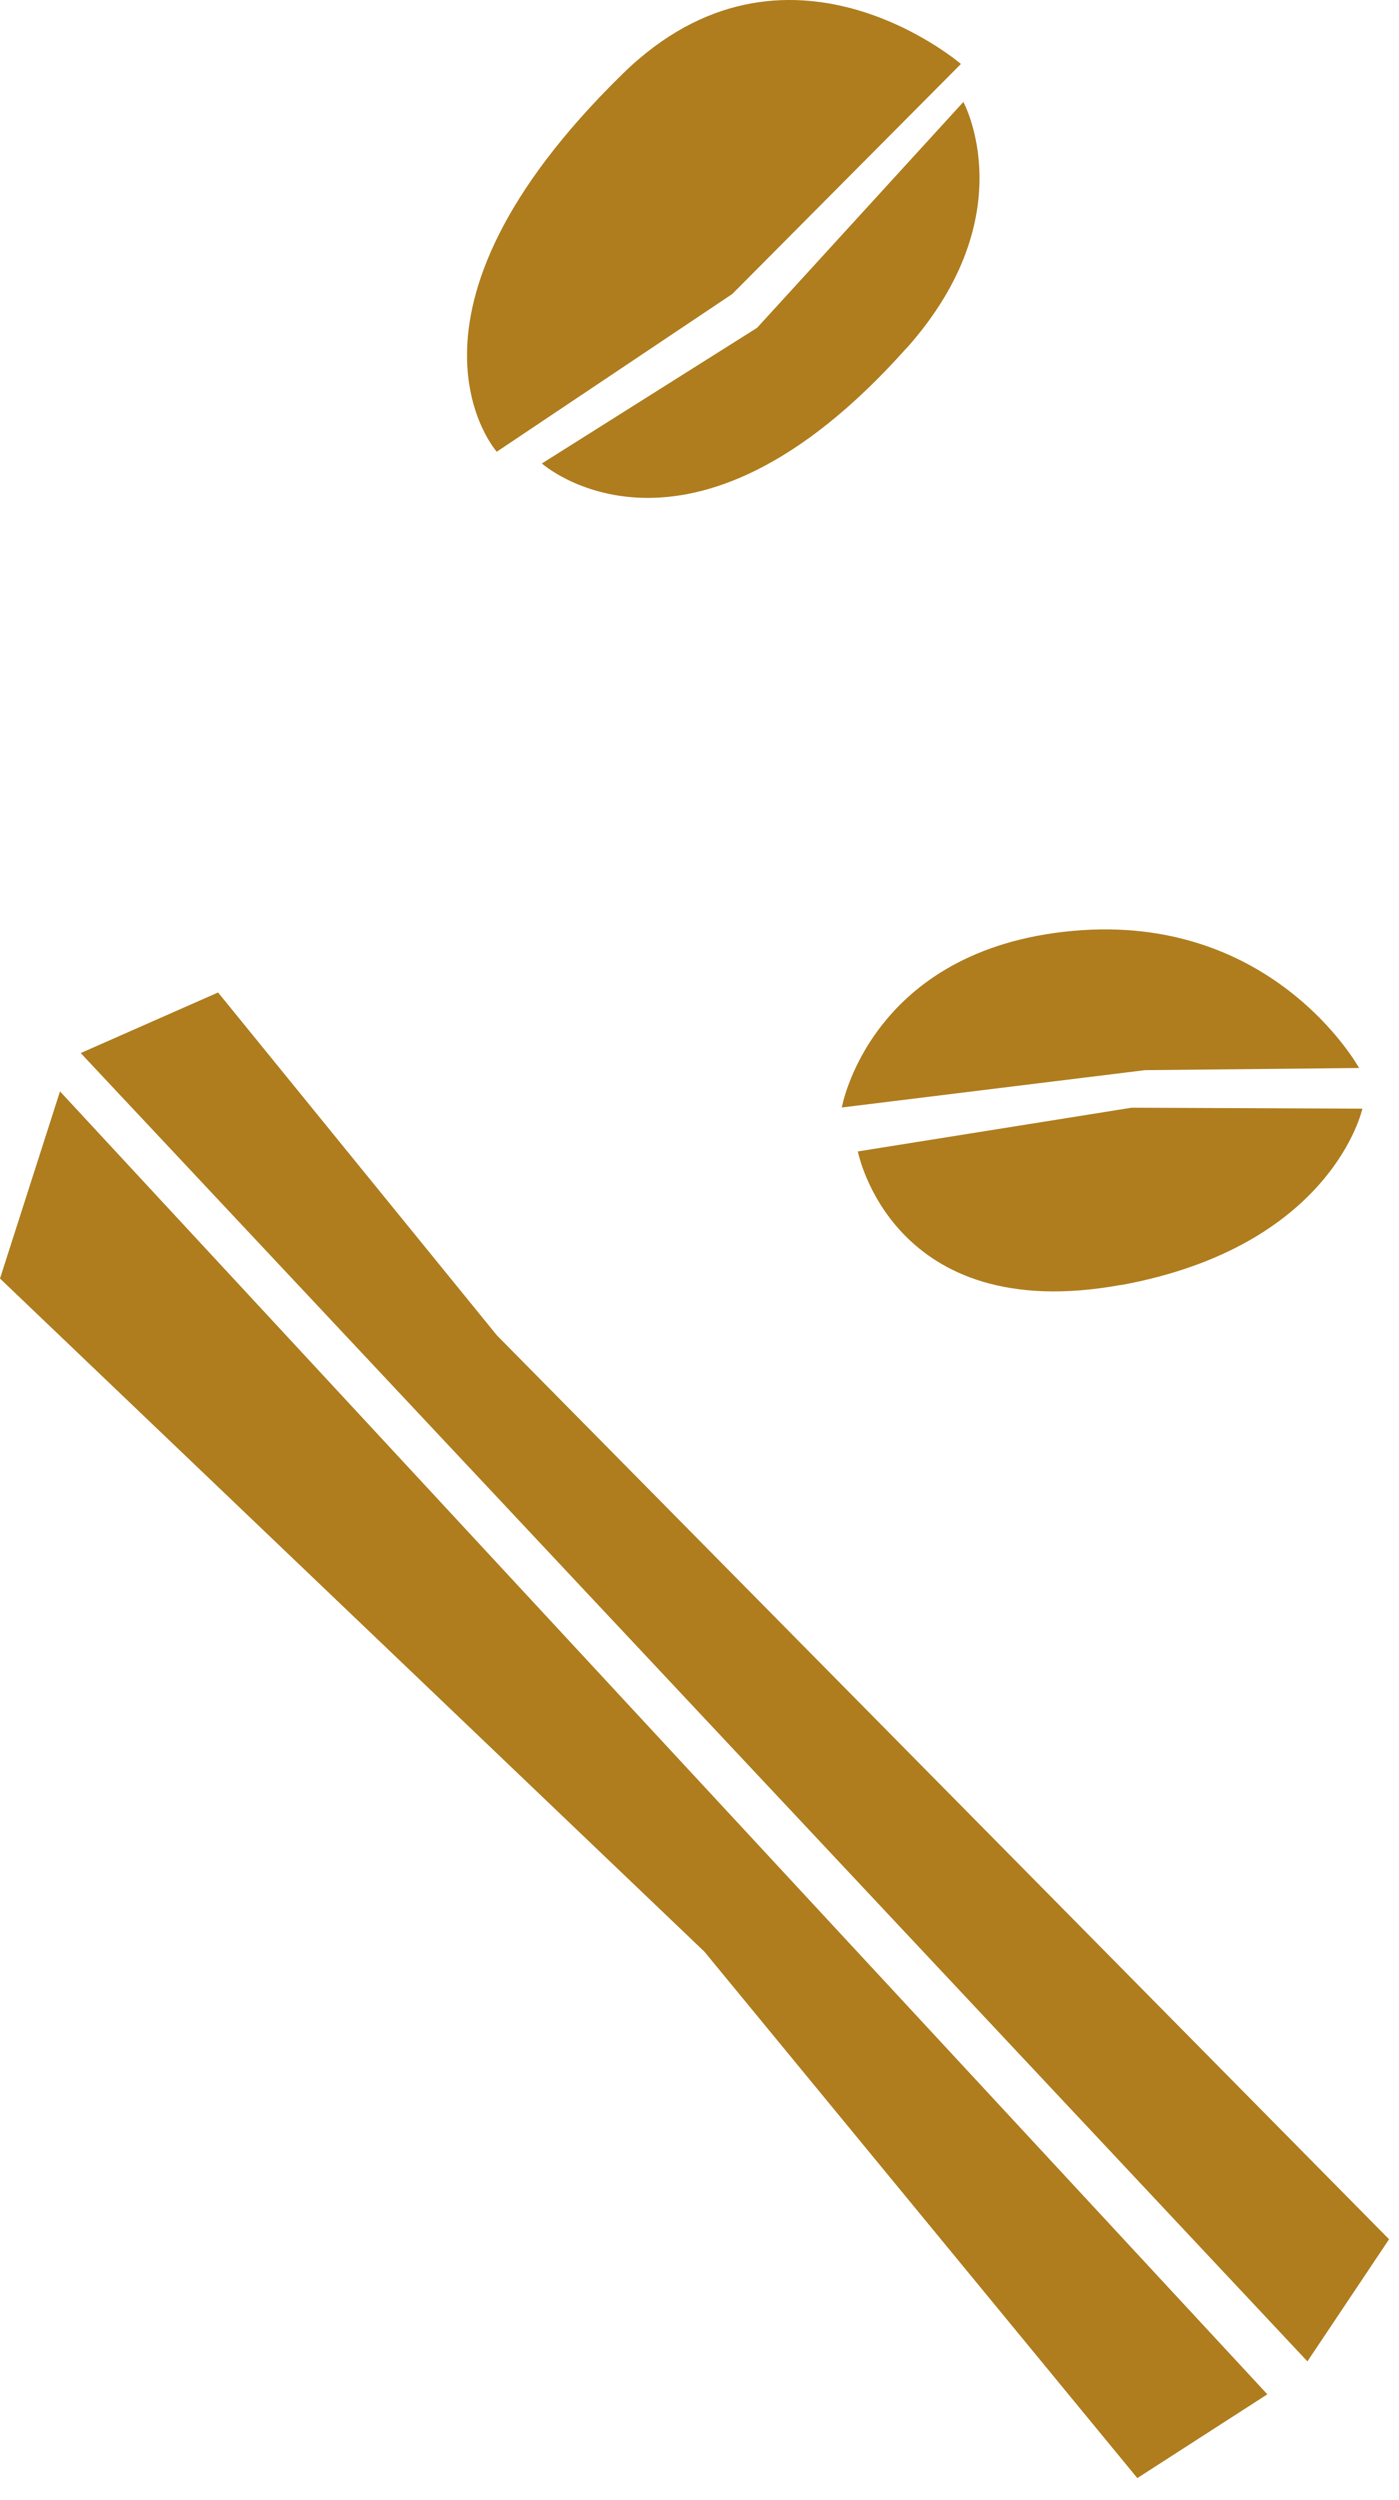
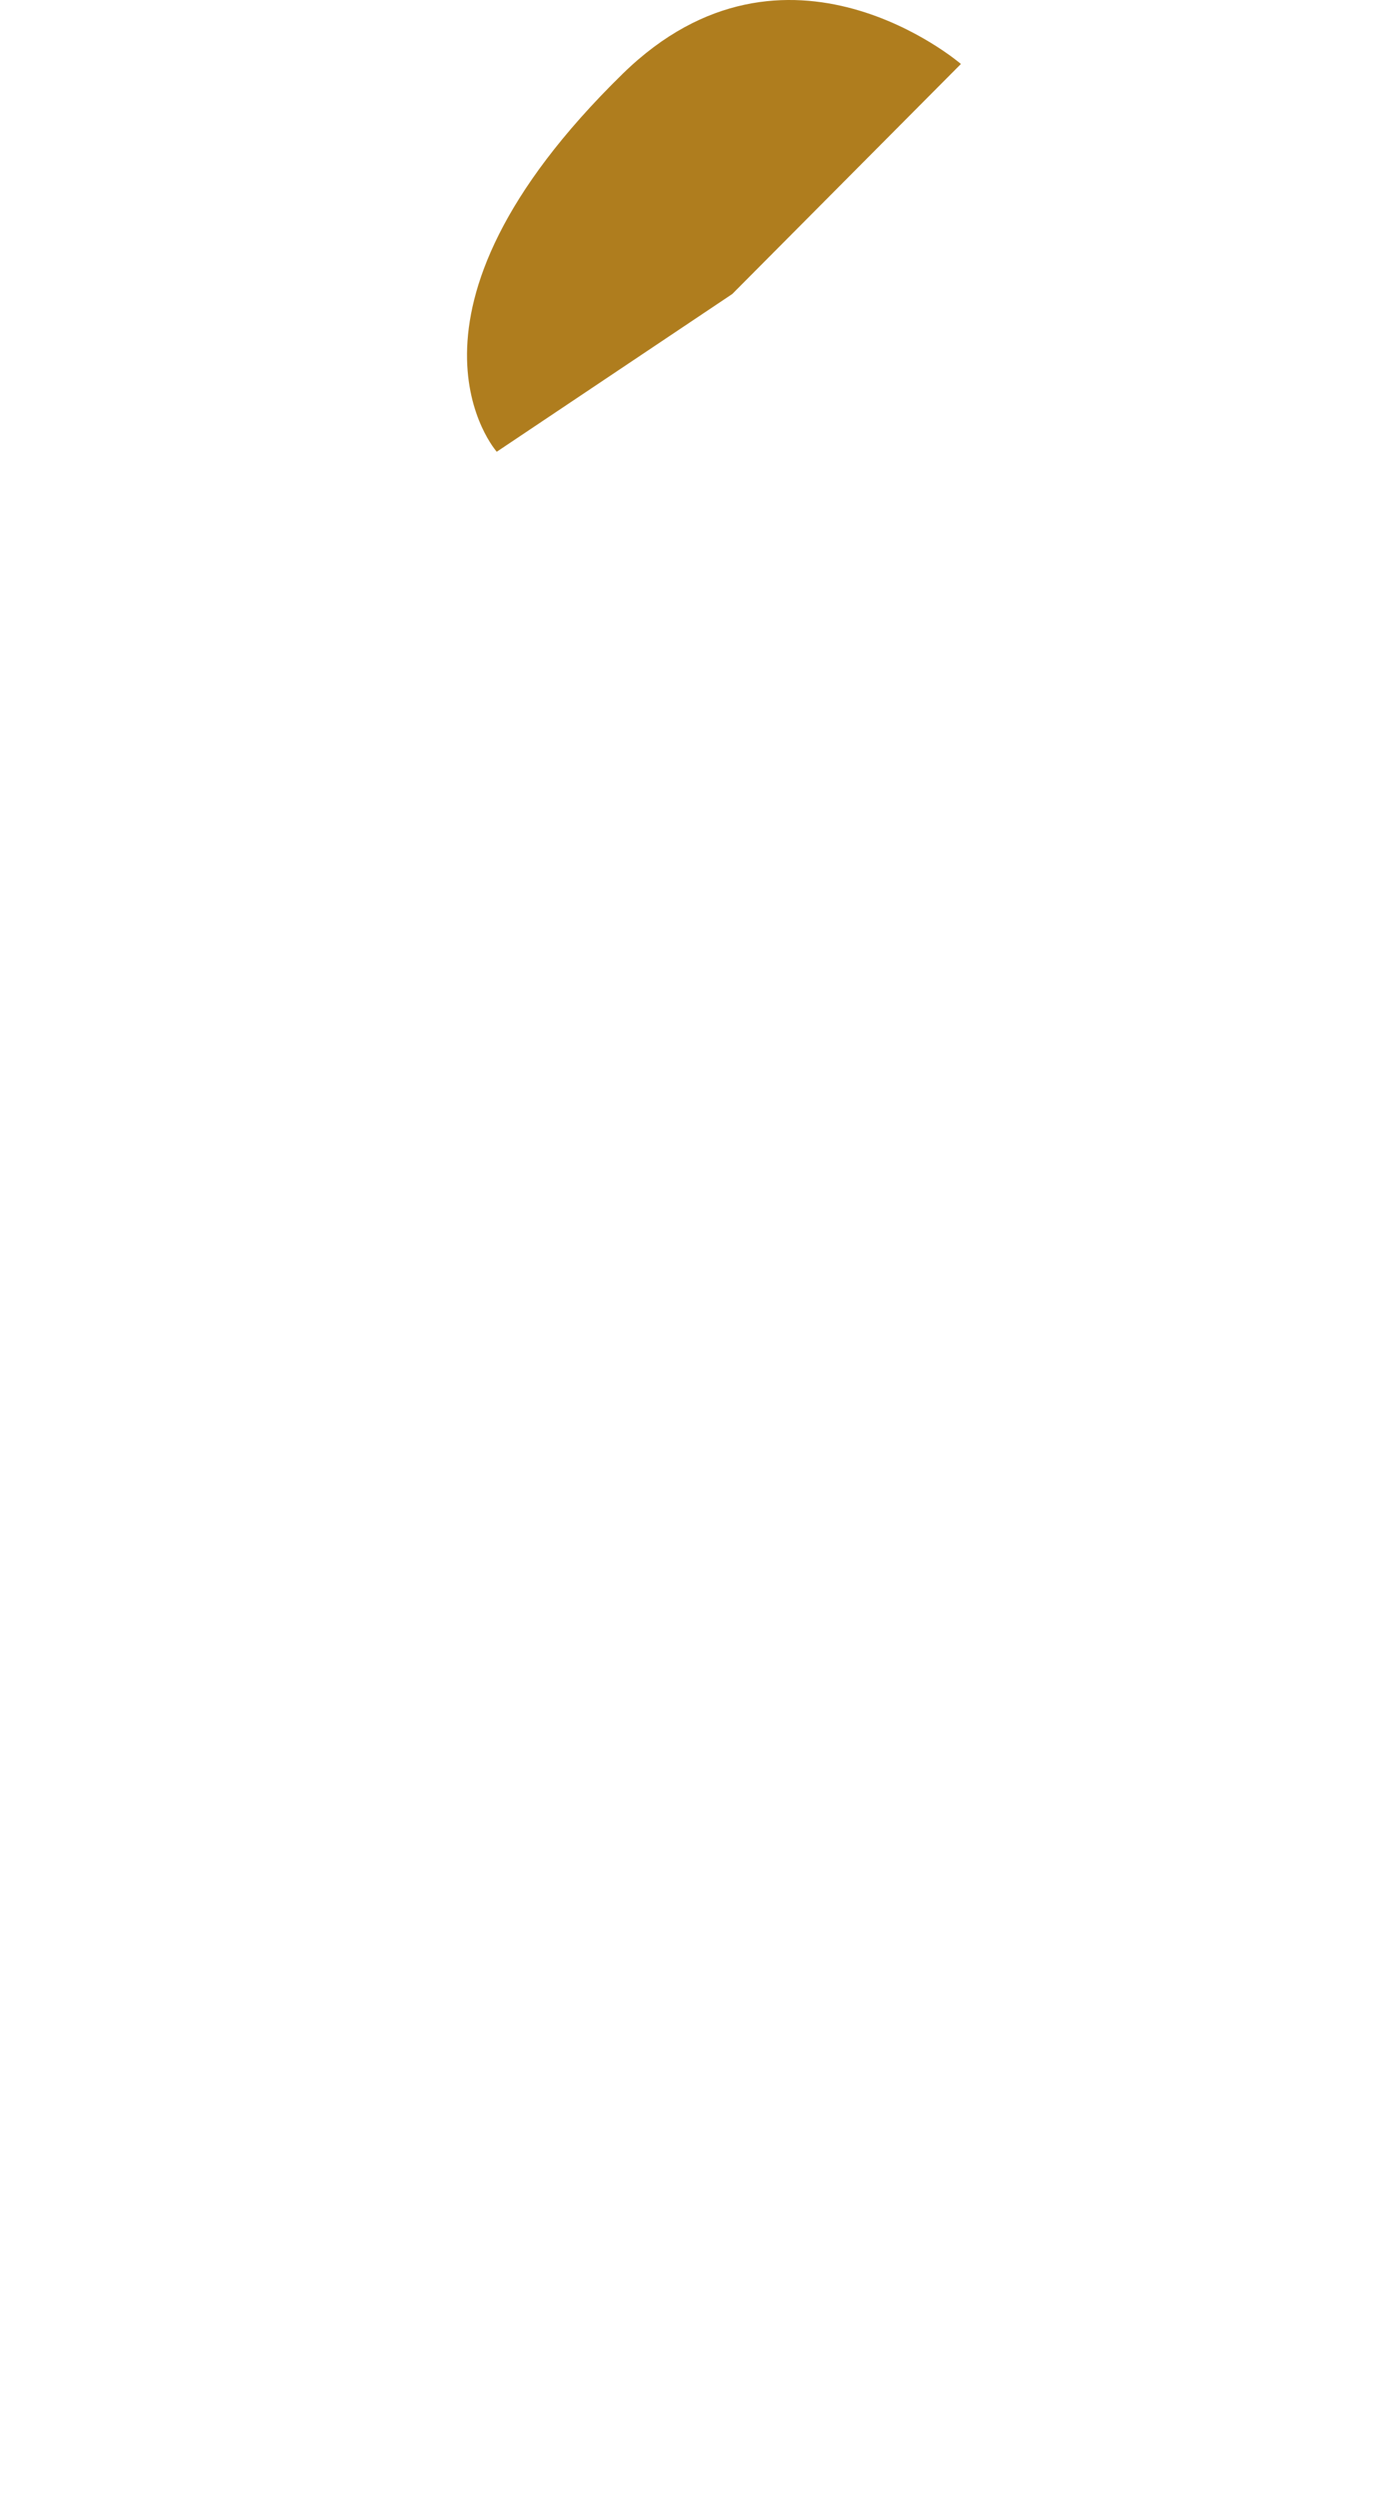
<svg xmlns="http://www.w3.org/2000/svg" width="61" height="109" viewBox="0 0 61 109" fill="none">
  <path d="M41.894 2.785C41.894 2.785 34.291 -3.754 27.162 3.207C16.369 13.755 21.66 19.695 21.66 19.695L31.929 12.818L41.903 2.785H41.894Z" fill="#AF7D1E" />
-   <path d="M39.532 15.178C44.705 9.373 42.005 4.445 42.005 4.445L33.01 14.293L23.627 20.207C23.627 20.207 29.998 25.878 39.532 15.17V15.178Z" fill="#AF7D1E" />
-   <path d="M48.856 56.031C58.112 54.343 59.403 48.335 59.403 48.335L49.345 48.293L37.405 50.2C37.405 50.2 38.873 57.845 48.864 56.022L48.856 56.031Z" fill="#AF7D1E" />
-   <path d="M46.333 40.631C37.878 41.627 36.705 48.284 36.705 48.284L49.927 46.656L59.26 46.563C59.26 46.563 55.412 39.559 46.333 40.631Z" fill="#AF7D1E" />
-   <path d="M0 55.742L2.616 47.582L55.26 104.387L49.59 108.04L30.714 85.089L0 55.742Z" fill="#AF7D1E" />
-   <path d="M3.519 45.911L57.007 102.952L60.567 97.627L21.669 58.222L9.509 43.27L3.519 45.911Z" fill="#AF7D1E" />
</svg>